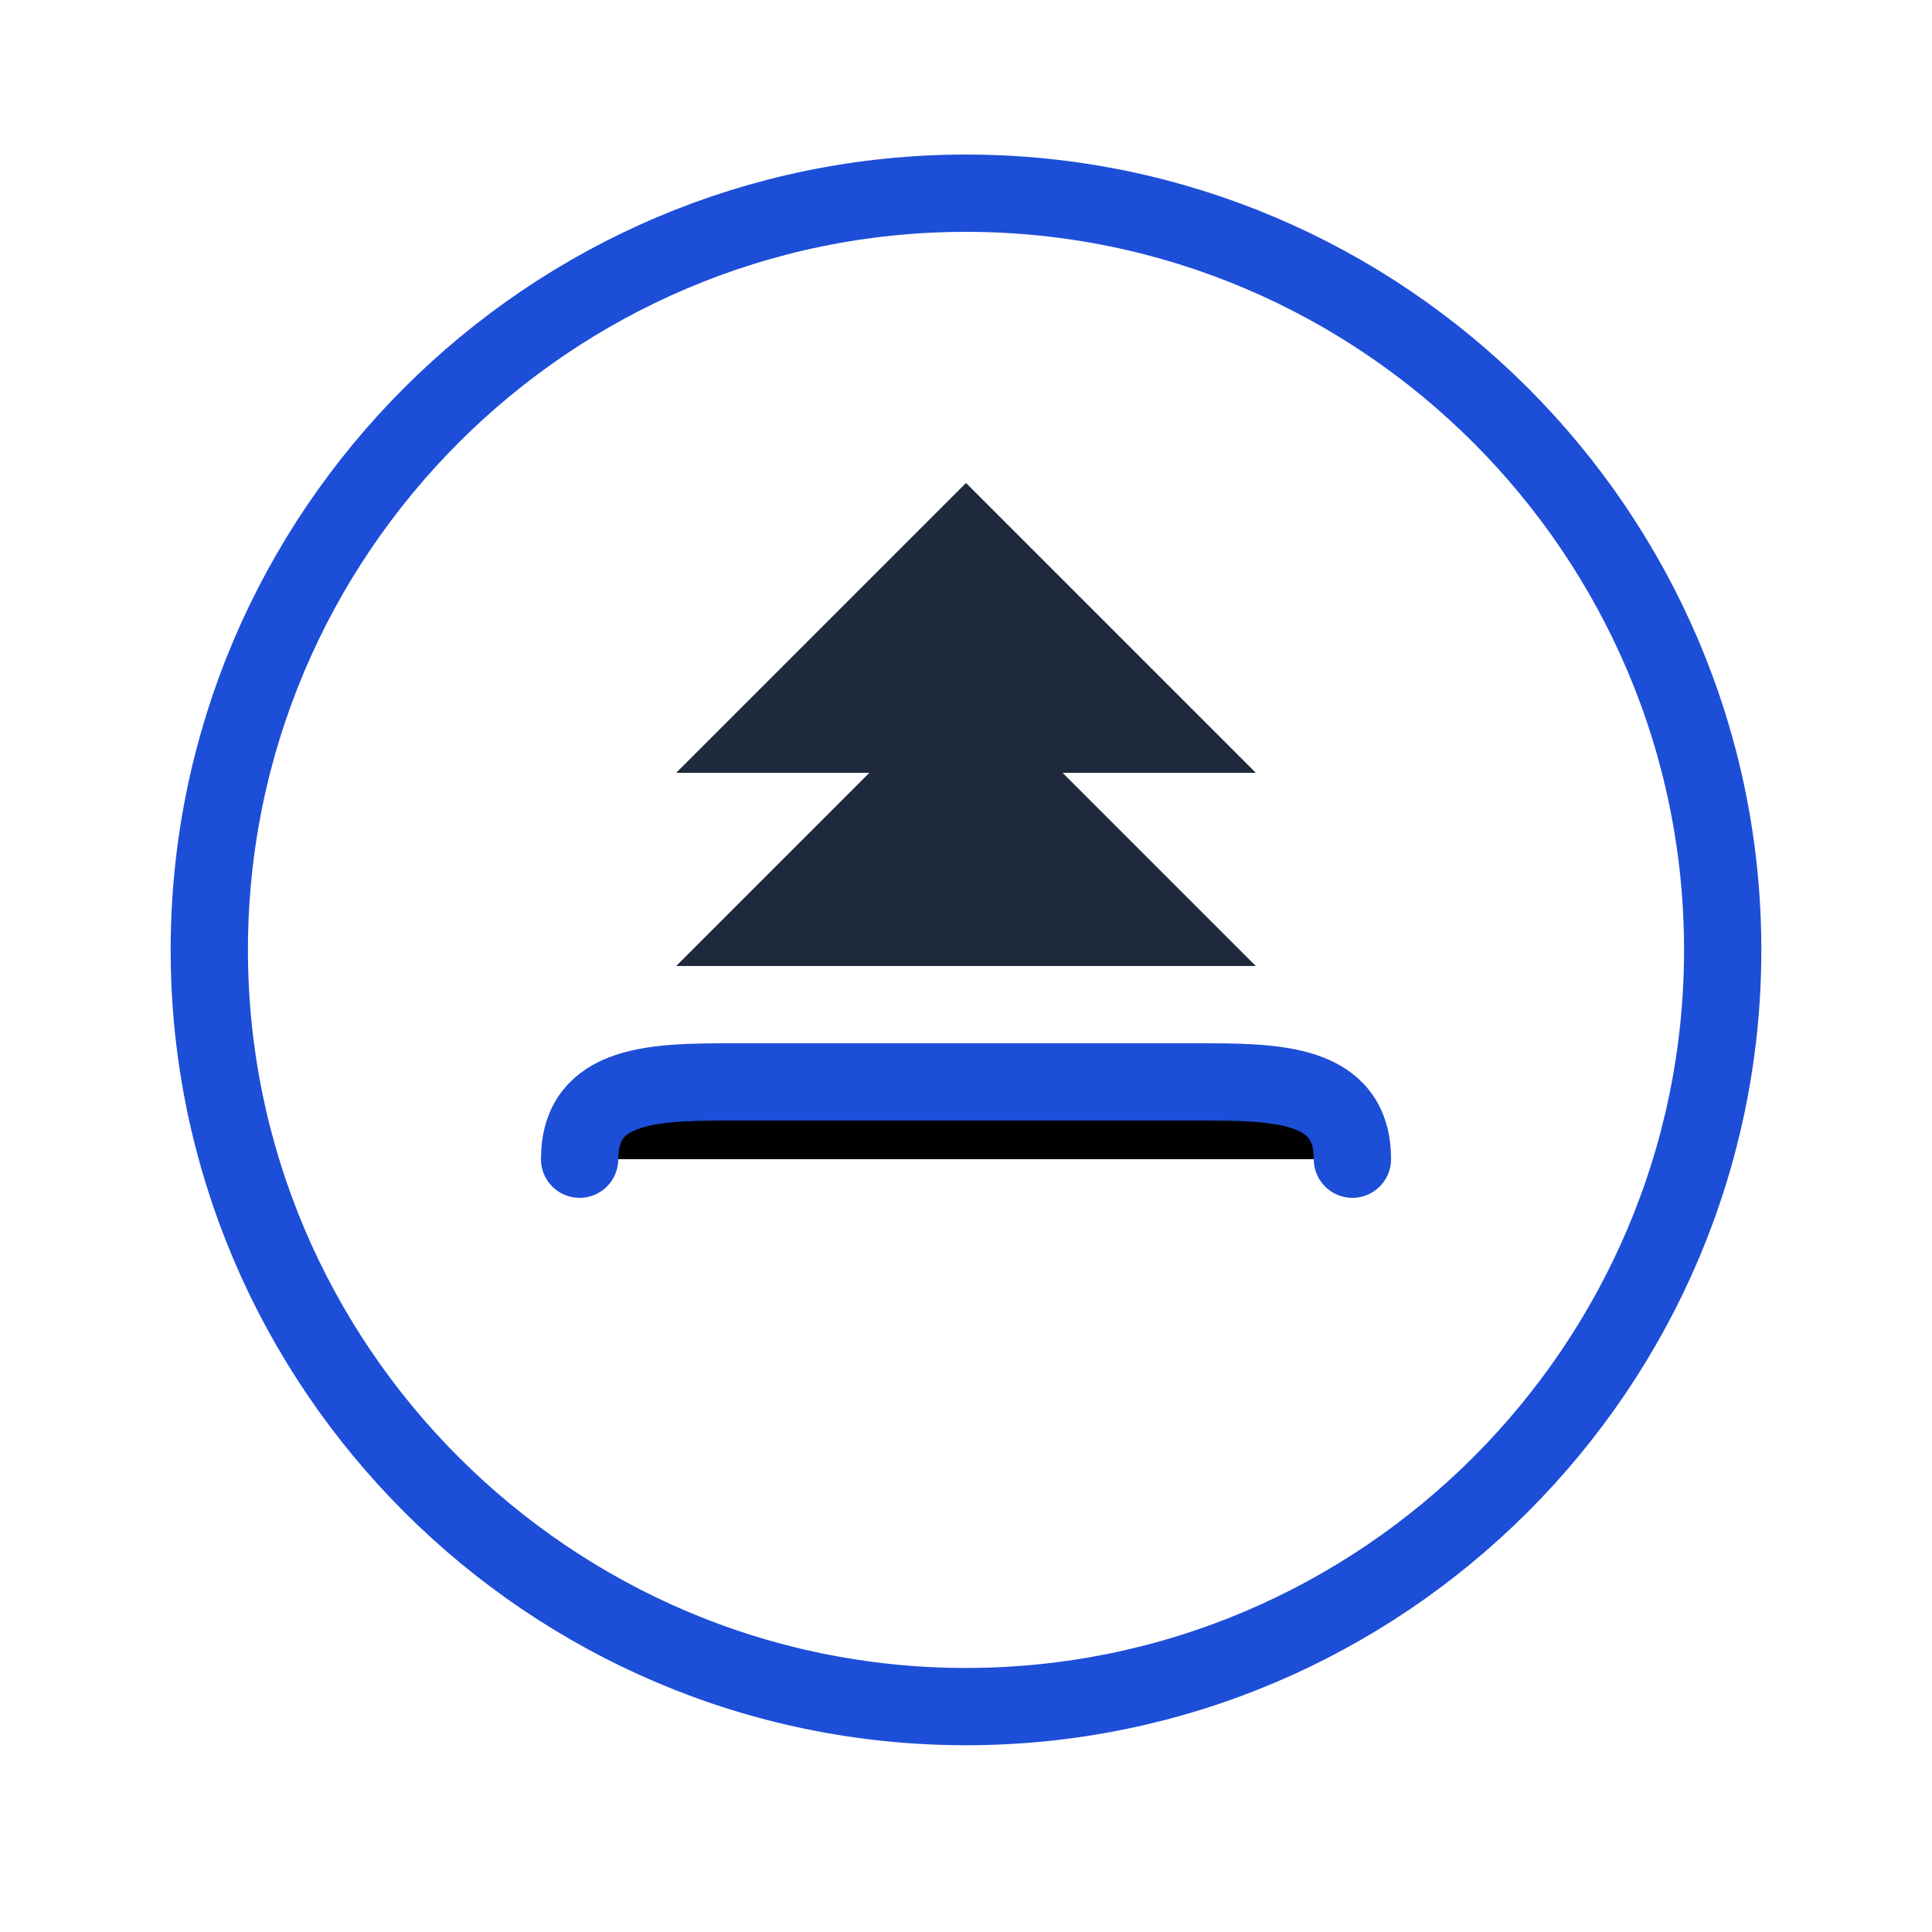
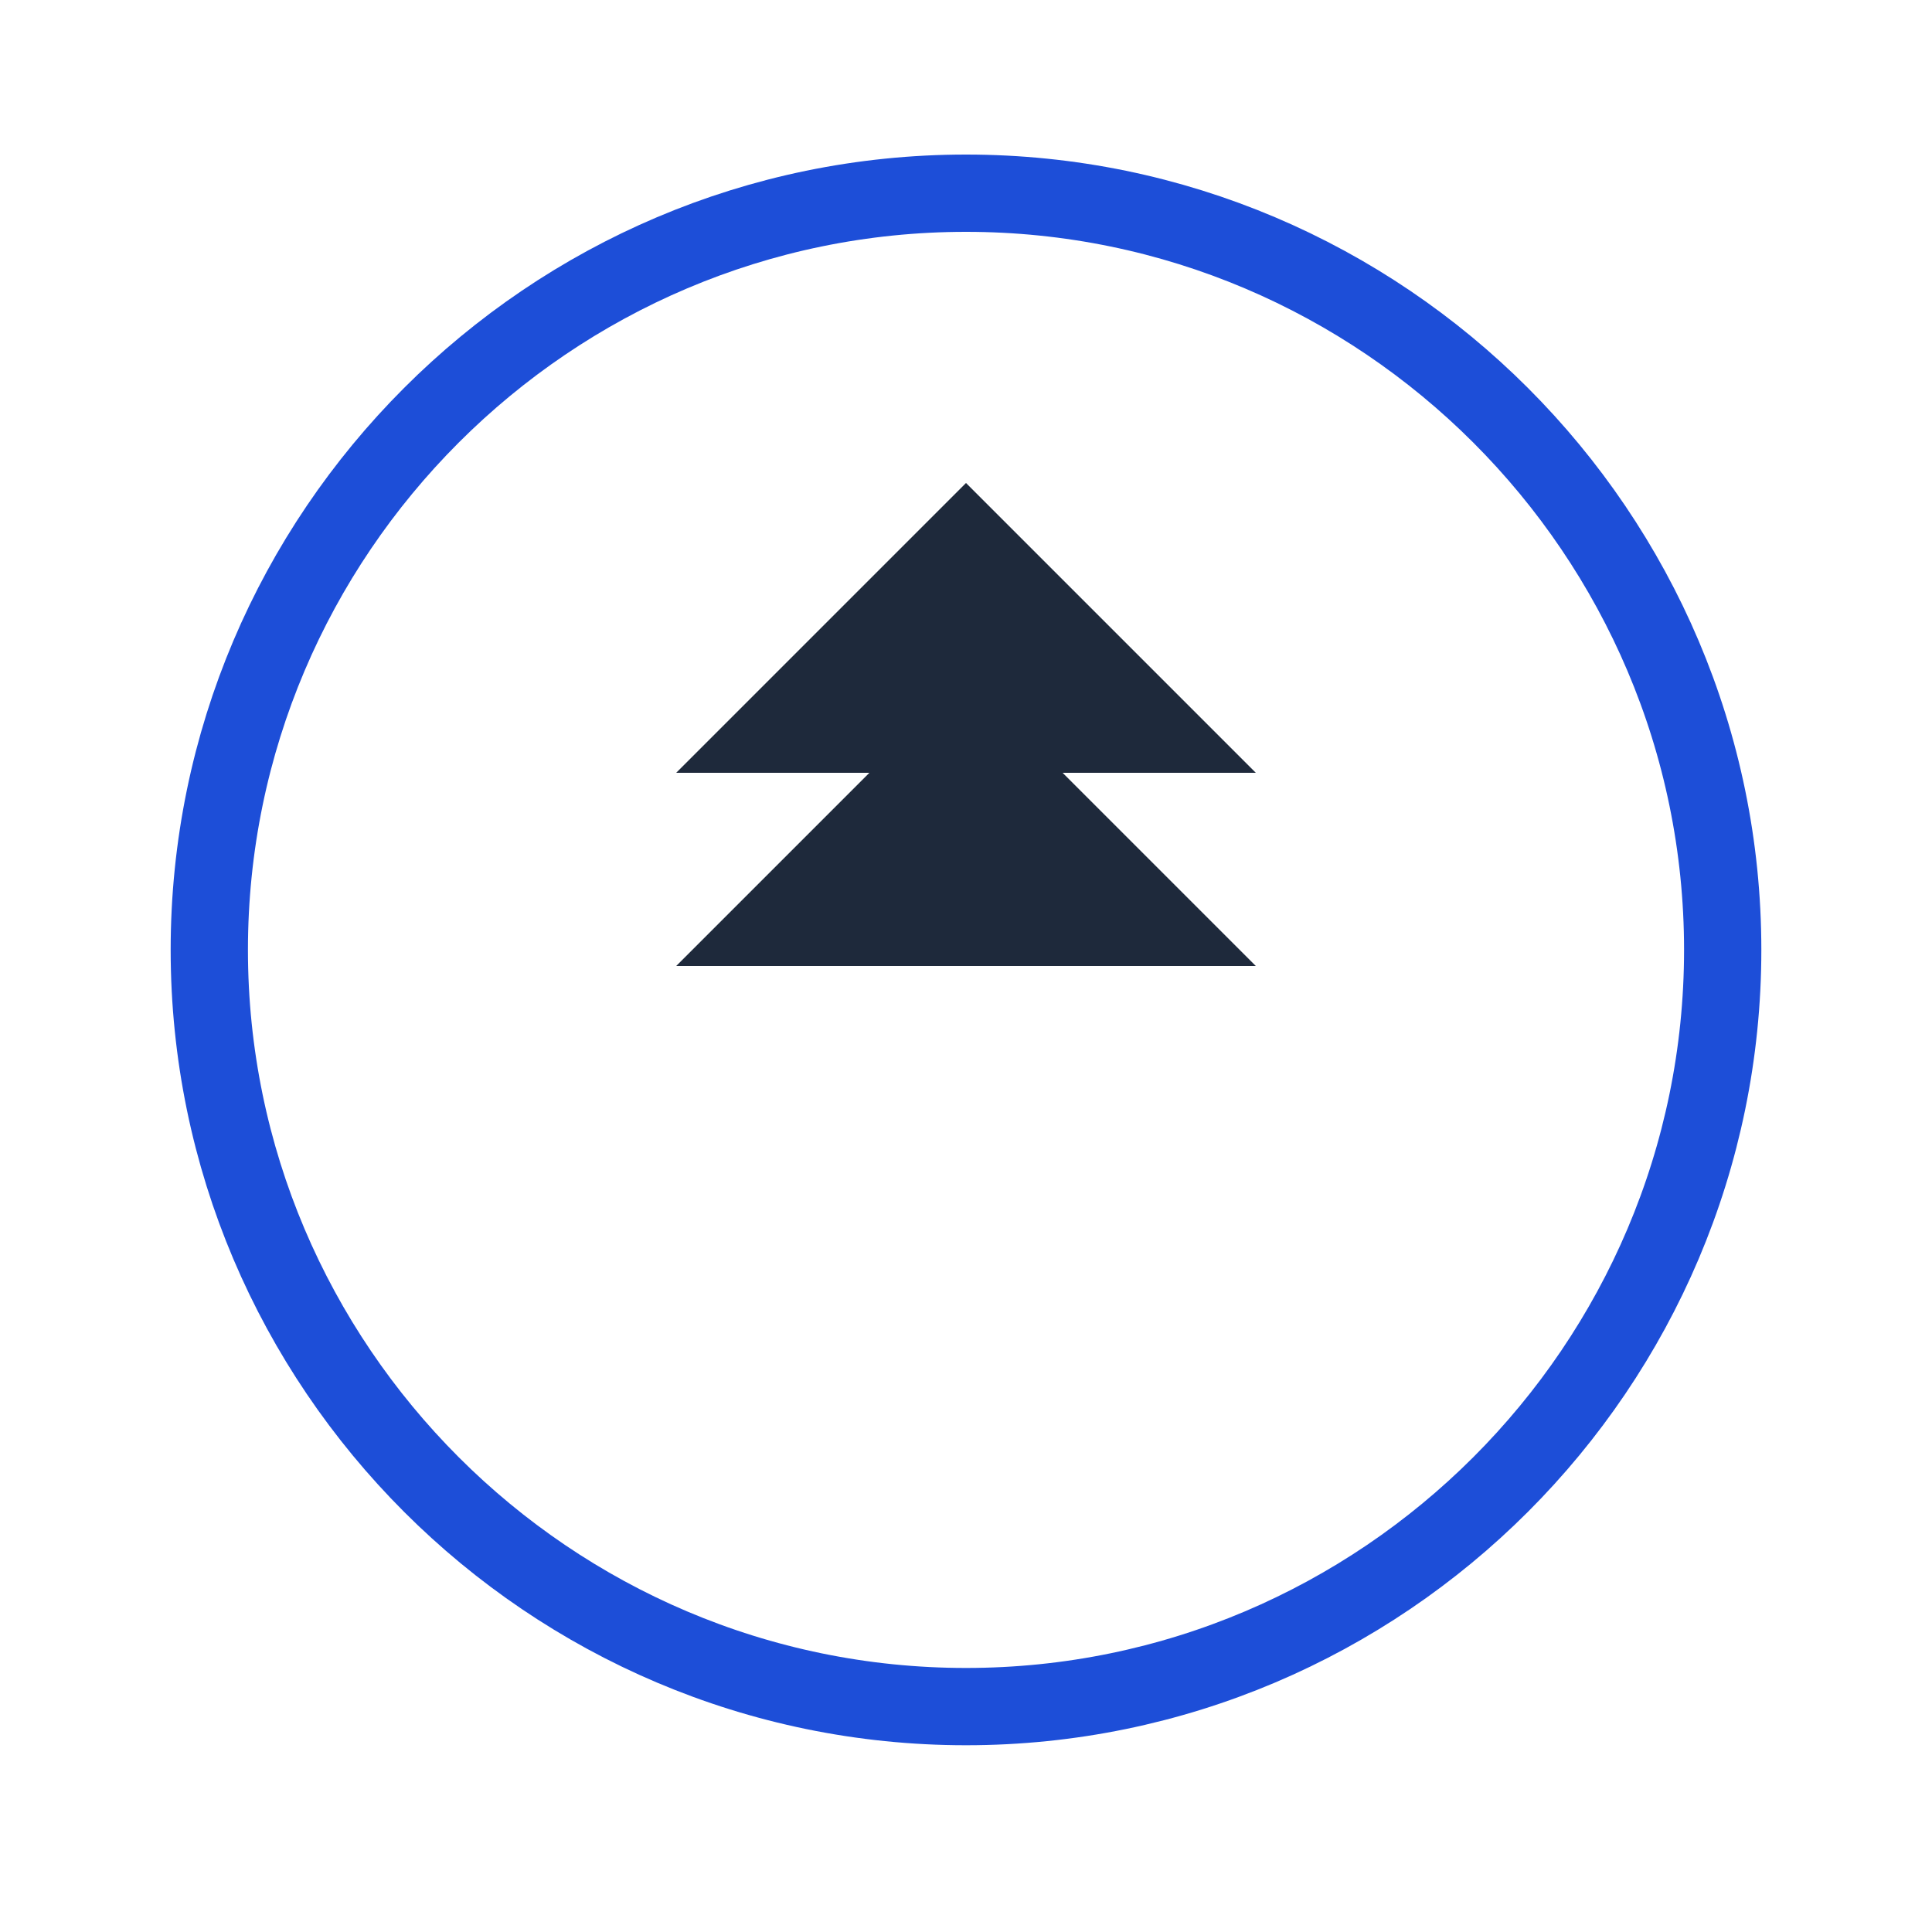
<svg xmlns="http://www.w3.org/2000/svg" width="32" height="32" viewBox="0 0 500 500">
  <path d="M250 50C142.157 50 54.167 137.99 54.167 245.833C54.167 353.677 142.157 441.667 250 441.667C357.843 441.667 445.833 353.677 445.833 245.833C445.833 137.99 357.843 50 250 50Z" fill="none" stroke="#1d4ed8" stroke-width="20" />
  <path d="M175 200L325 200L250 125L175 200Z" fill="#1e293b" />
  <path d="M175 250L325 250L250 175L175 250Z" fill="#1e293b" />
-   <path d="M150 300C150 280 170 280 190 280L310 280C330 280 350 280 350 300" stroke="#1d4ed8" stroke-width="20" stroke-linecap="round" />
</svg>